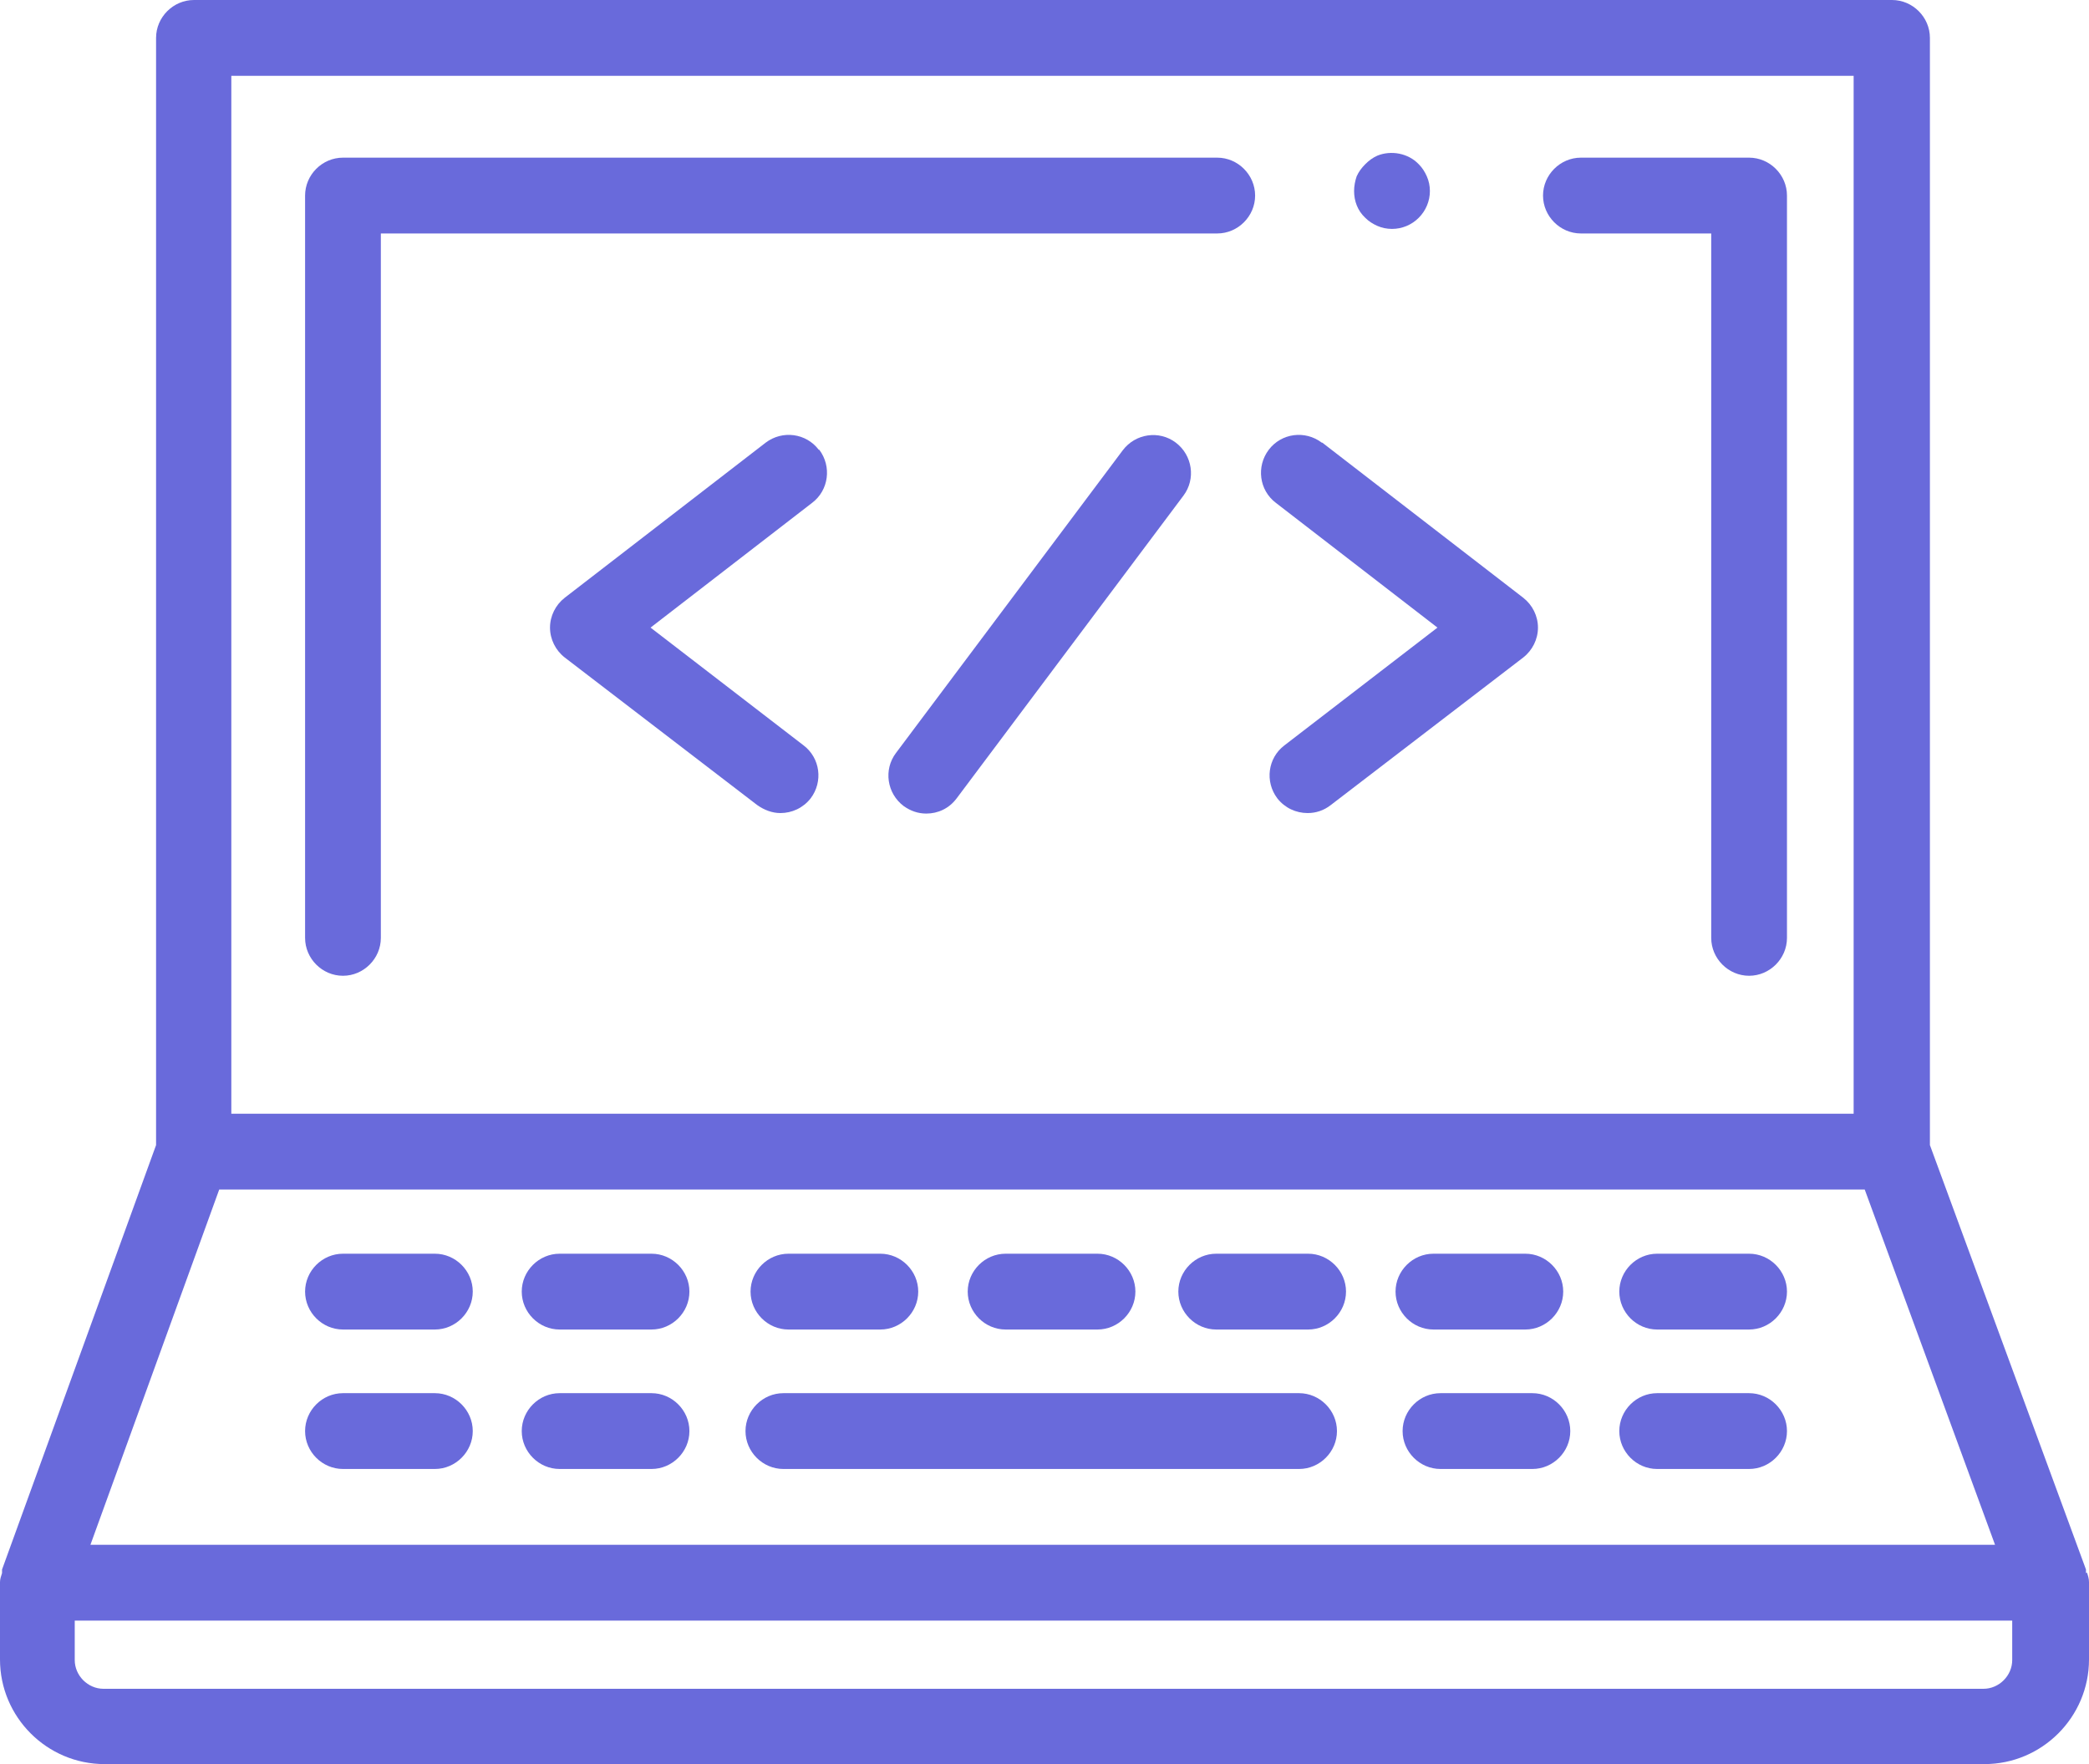
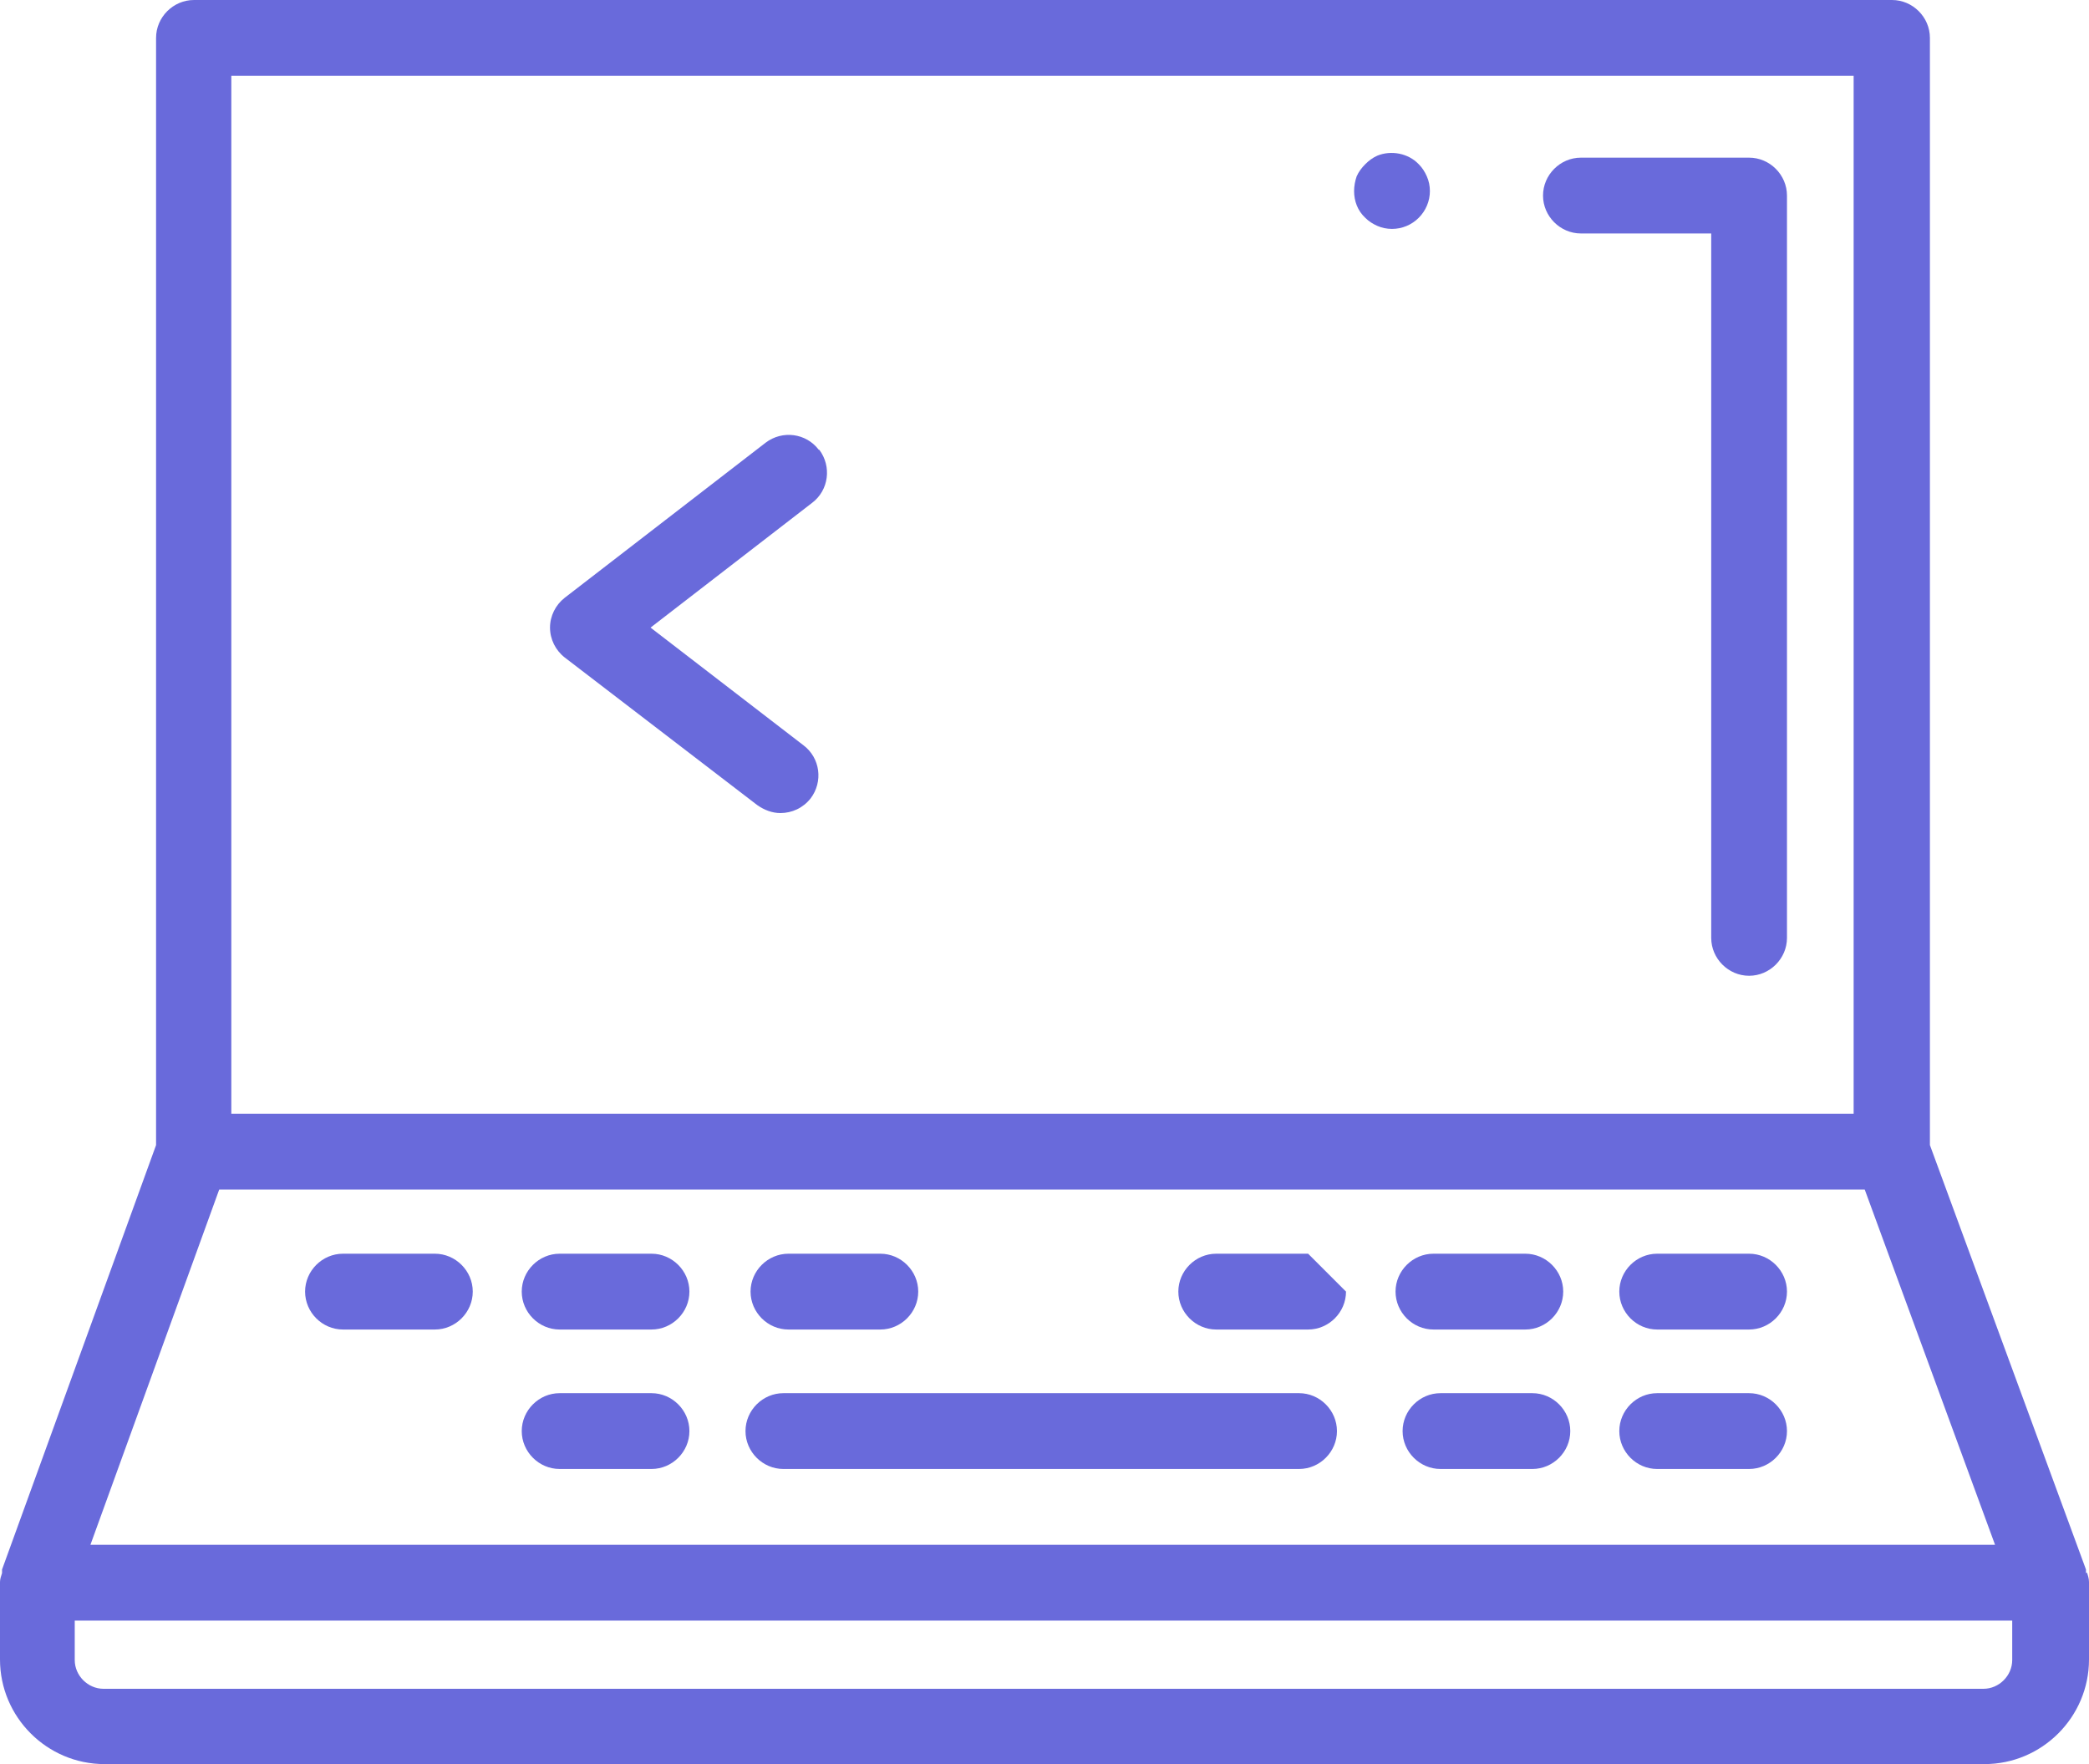
<svg xmlns="http://www.w3.org/2000/svg" class="flex items-center justify-center" width="45" height="38" viewBox="0 0 45 38" fill="none">
  <path d="M44.935 33.885C44.935 33.885 44.935 33.831 44.935 33.809L41.573 24.666V0.816C41.573 0.37 41.203 0 40.757 0H4.178C3.732 0 3.362 0.37 3.362 0.816V24.666L0.044 33.809C0.044 33.809 0.044 33.864 0.044 33.885C0.022 33.951 0 34.016 0 34.081V35.747C0 36.988 1.012 38 2.252 38H42.748C43.988 38 45 36.988 45 35.747V34.081C45 34.005 44.978 33.94 44.956 33.874L44.935 33.885ZM4.983 1.633H39.93V23.991H4.983V1.633ZM40.169 25.624L42.976 33.276H1.948L4.722 25.624H40.169ZM43.346 35.758C43.346 36.095 43.063 36.378 42.726 36.378H2.23C1.893 36.378 1.61 36.095 1.61 35.758V34.909H43.346V35.758Z" fill="#696ADB" />
  <path d="M27.984 30.01H16.875C16.429 30.01 16.059 30.38 16.059 30.827C16.059 31.273 16.429 31.643 16.875 31.643H27.984C28.43 31.643 28.8 31.273 28.8 30.827C28.8 30.38 28.43 30.01 27.984 30.01Z" fill="#696ADB" />
  <path d="M33.01 30.01H31.03C30.584 30.01 30.214 30.38 30.214 30.827C30.214 31.273 30.584 31.643 31.03 31.643H33.01C33.456 31.643 33.826 31.273 33.826 30.827C33.826 30.38 33.456 30.01 33.01 30.01Z" fill="#696ADB" />
  <path d="M37.678 30.01H35.697C35.251 30.01 34.882 30.38 34.882 30.827C34.882 31.273 35.251 31.643 35.697 31.643H37.678C38.124 31.643 38.494 31.273 38.494 30.827C38.494 30.38 38.124 30.01 37.678 30.01Z" fill="#696ADB" />
  <path d="M37.678 27.006H35.697C35.251 27.006 34.882 27.376 34.882 27.822C34.882 28.269 35.251 28.639 35.697 28.639H37.678C38.124 28.639 38.494 28.269 38.494 27.822C38.494 27.376 38.124 27.006 37.678 27.006Z" fill="#696ADB" />
-   <path d="M9.368 30.01H7.388C6.941 30.01 6.572 30.38 6.572 30.827C6.572 31.273 6.941 31.643 7.388 31.643H9.368C9.814 31.643 10.184 31.273 10.184 30.827C10.184 30.38 9.814 30.01 9.368 30.01Z" fill="#696ADB" />
  <path d="M14.035 30.01H12.055C11.609 30.01 11.239 30.38 11.239 30.827C11.239 31.273 11.609 31.643 12.055 31.643H14.035C14.481 31.643 14.851 31.273 14.851 30.827C14.851 30.38 14.481 30.01 14.035 30.01Z" fill="#696ADB" />
  <path d="M9.368 27.006H7.388C6.941 27.006 6.572 27.376 6.572 27.822C6.572 28.269 6.941 28.639 7.388 28.639H9.368C9.814 28.639 10.184 28.269 10.184 27.822C10.184 27.376 9.814 27.006 9.368 27.006Z" fill="#696ADB" />
  <path d="M14.035 27.006H12.055C11.609 27.006 11.239 27.376 11.239 27.822C11.239 28.269 11.609 28.639 12.055 28.639H14.035C14.481 28.639 14.851 28.269 14.851 27.822C14.851 27.376 14.481 27.006 14.035 27.006Z" fill="#696ADB" />
  <path d="M16.984 28.639H18.964C19.41 28.639 19.78 28.269 19.78 27.822C19.78 27.376 19.41 27.006 18.964 27.006H16.984C16.538 27.006 16.168 27.376 16.168 27.822C16.168 28.269 16.538 28.639 16.984 28.639Z" fill="#696ADB" />
-   <path d="M21.662 28.639H23.642C24.088 28.639 24.458 28.269 24.458 27.822C24.458 27.376 24.088 27.006 23.642 27.006H21.662C21.216 27.006 20.846 27.376 20.846 27.822C20.846 28.269 21.216 28.639 21.662 28.639Z" fill="#696ADB" />
-   <path d="M28.179 27.006H26.199C25.753 27.006 25.383 27.376 25.383 27.822C25.383 28.269 25.753 28.639 26.199 28.639H28.179C28.625 28.639 28.995 28.269 28.995 27.822C28.995 27.376 28.625 27.006 28.179 27.006Z" fill="#696ADB" />
+   <path d="M28.179 27.006H26.199C25.753 27.006 25.383 27.376 25.383 27.822C25.383 28.269 25.753 28.639 26.199 28.639H28.179C28.625 28.639 28.995 28.269 28.995 27.822Z" fill="#696ADB" />
  <path d="M30.878 28.639H32.858C33.304 28.639 33.674 28.269 33.674 27.822C33.674 27.376 33.304 27.006 32.858 27.006H30.878C30.432 27.006 30.062 27.376 30.062 27.822C30.062 28.269 30.432 28.639 30.878 28.639Z" fill="#696ADB" />
-   <path d="M26.221 3.396H7.388C6.941 3.396 6.572 3.766 6.572 4.213V20.203C6.572 20.649 6.941 21.019 7.388 21.019C7.834 21.019 8.204 20.649 8.204 20.203V5.029H26.221C26.667 5.029 27.037 4.659 27.037 4.213C27.037 3.766 26.667 3.396 26.221 3.396Z" fill="#696ADB" />
  <path d="M37.678 3.396H34.055C33.609 3.396 33.239 3.766 33.239 4.213C33.239 4.659 33.609 5.029 34.055 5.029H36.862V20.203C36.862 20.649 37.232 21.019 37.678 21.019C38.124 21.019 38.494 20.649 38.494 20.203V4.213C38.494 3.766 38.124 3.396 37.678 3.396Z" fill="#696ADB" />
  <path d="M29.67 4.866C29.768 4.909 29.877 4.931 29.985 4.931C30.203 4.931 30.41 4.844 30.562 4.691C30.714 4.539 30.802 4.332 30.802 4.115C30.802 4.006 30.78 3.897 30.736 3.799C30.693 3.701 30.638 3.614 30.562 3.538C30.334 3.298 29.964 3.233 29.67 3.353C29.572 3.396 29.485 3.461 29.409 3.538C29.333 3.614 29.267 3.701 29.224 3.799C29.191 3.897 29.169 4.006 29.169 4.115C29.169 4.332 29.246 4.539 29.409 4.691C29.485 4.768 29.572 4.822 29.67 4.866Z" fill="#696ADB" />
  <path d="M17.637 9.688C17.365 9.329 16.853 9.263 16.494 9.535L12.164 12.877C11.968 13.03 11.848 13.269 11.848 13.519C11.848 13.77 11.968 14.009 12.164 14.162L16.309 17.34C16.462 17.449 16.636 17.514 16.81 17.514C17.06 17.514 17.299 17.405 17.462 17.198C17.735 16.839 17.669 16.328 17.31 16.056L14.014 13.519L17.495 10.831C17.854 10.559 17.919 10.047 17.648 9.688H17.637Z" fill="#696ADB" />
-   <path d="M28.473 9.535C28.114 9.263 27.603 9.329 27.331 9.688C27.059 10.047 27.124 10.559 27.483 10.831L30.965 13.519L27.668 16.056C27.309 16.328 27.244 16.839 27.516 17.198C27.679 17.405 27.918 17.514 28.169 17.514C28.343 17.514 28.517 17.46 28.669 17.34L32.814 14.162C33.01 14.009 33.13 13.77 33.13 13.519C33.13 13.269 33.01 13.03 32.814 12.877L28.484 9.535H28.473Z" fill="#696ADB" />
-   <path d="M24.186 9.699L19.301 16.219C19.029 16.578 19.105 17.09 19.465 17.362C19.617 17.471 19.78 17.525 19.954 17.525C20.204 17.525 20.444 17.416 20.607 17.198L25.492 10.678C25.764 10.319 25.688 9.807 25.329 9.535C24.97 9.263 24.458 9.339 24.186 9.699Z" fill="#696ADB" />
</svg>